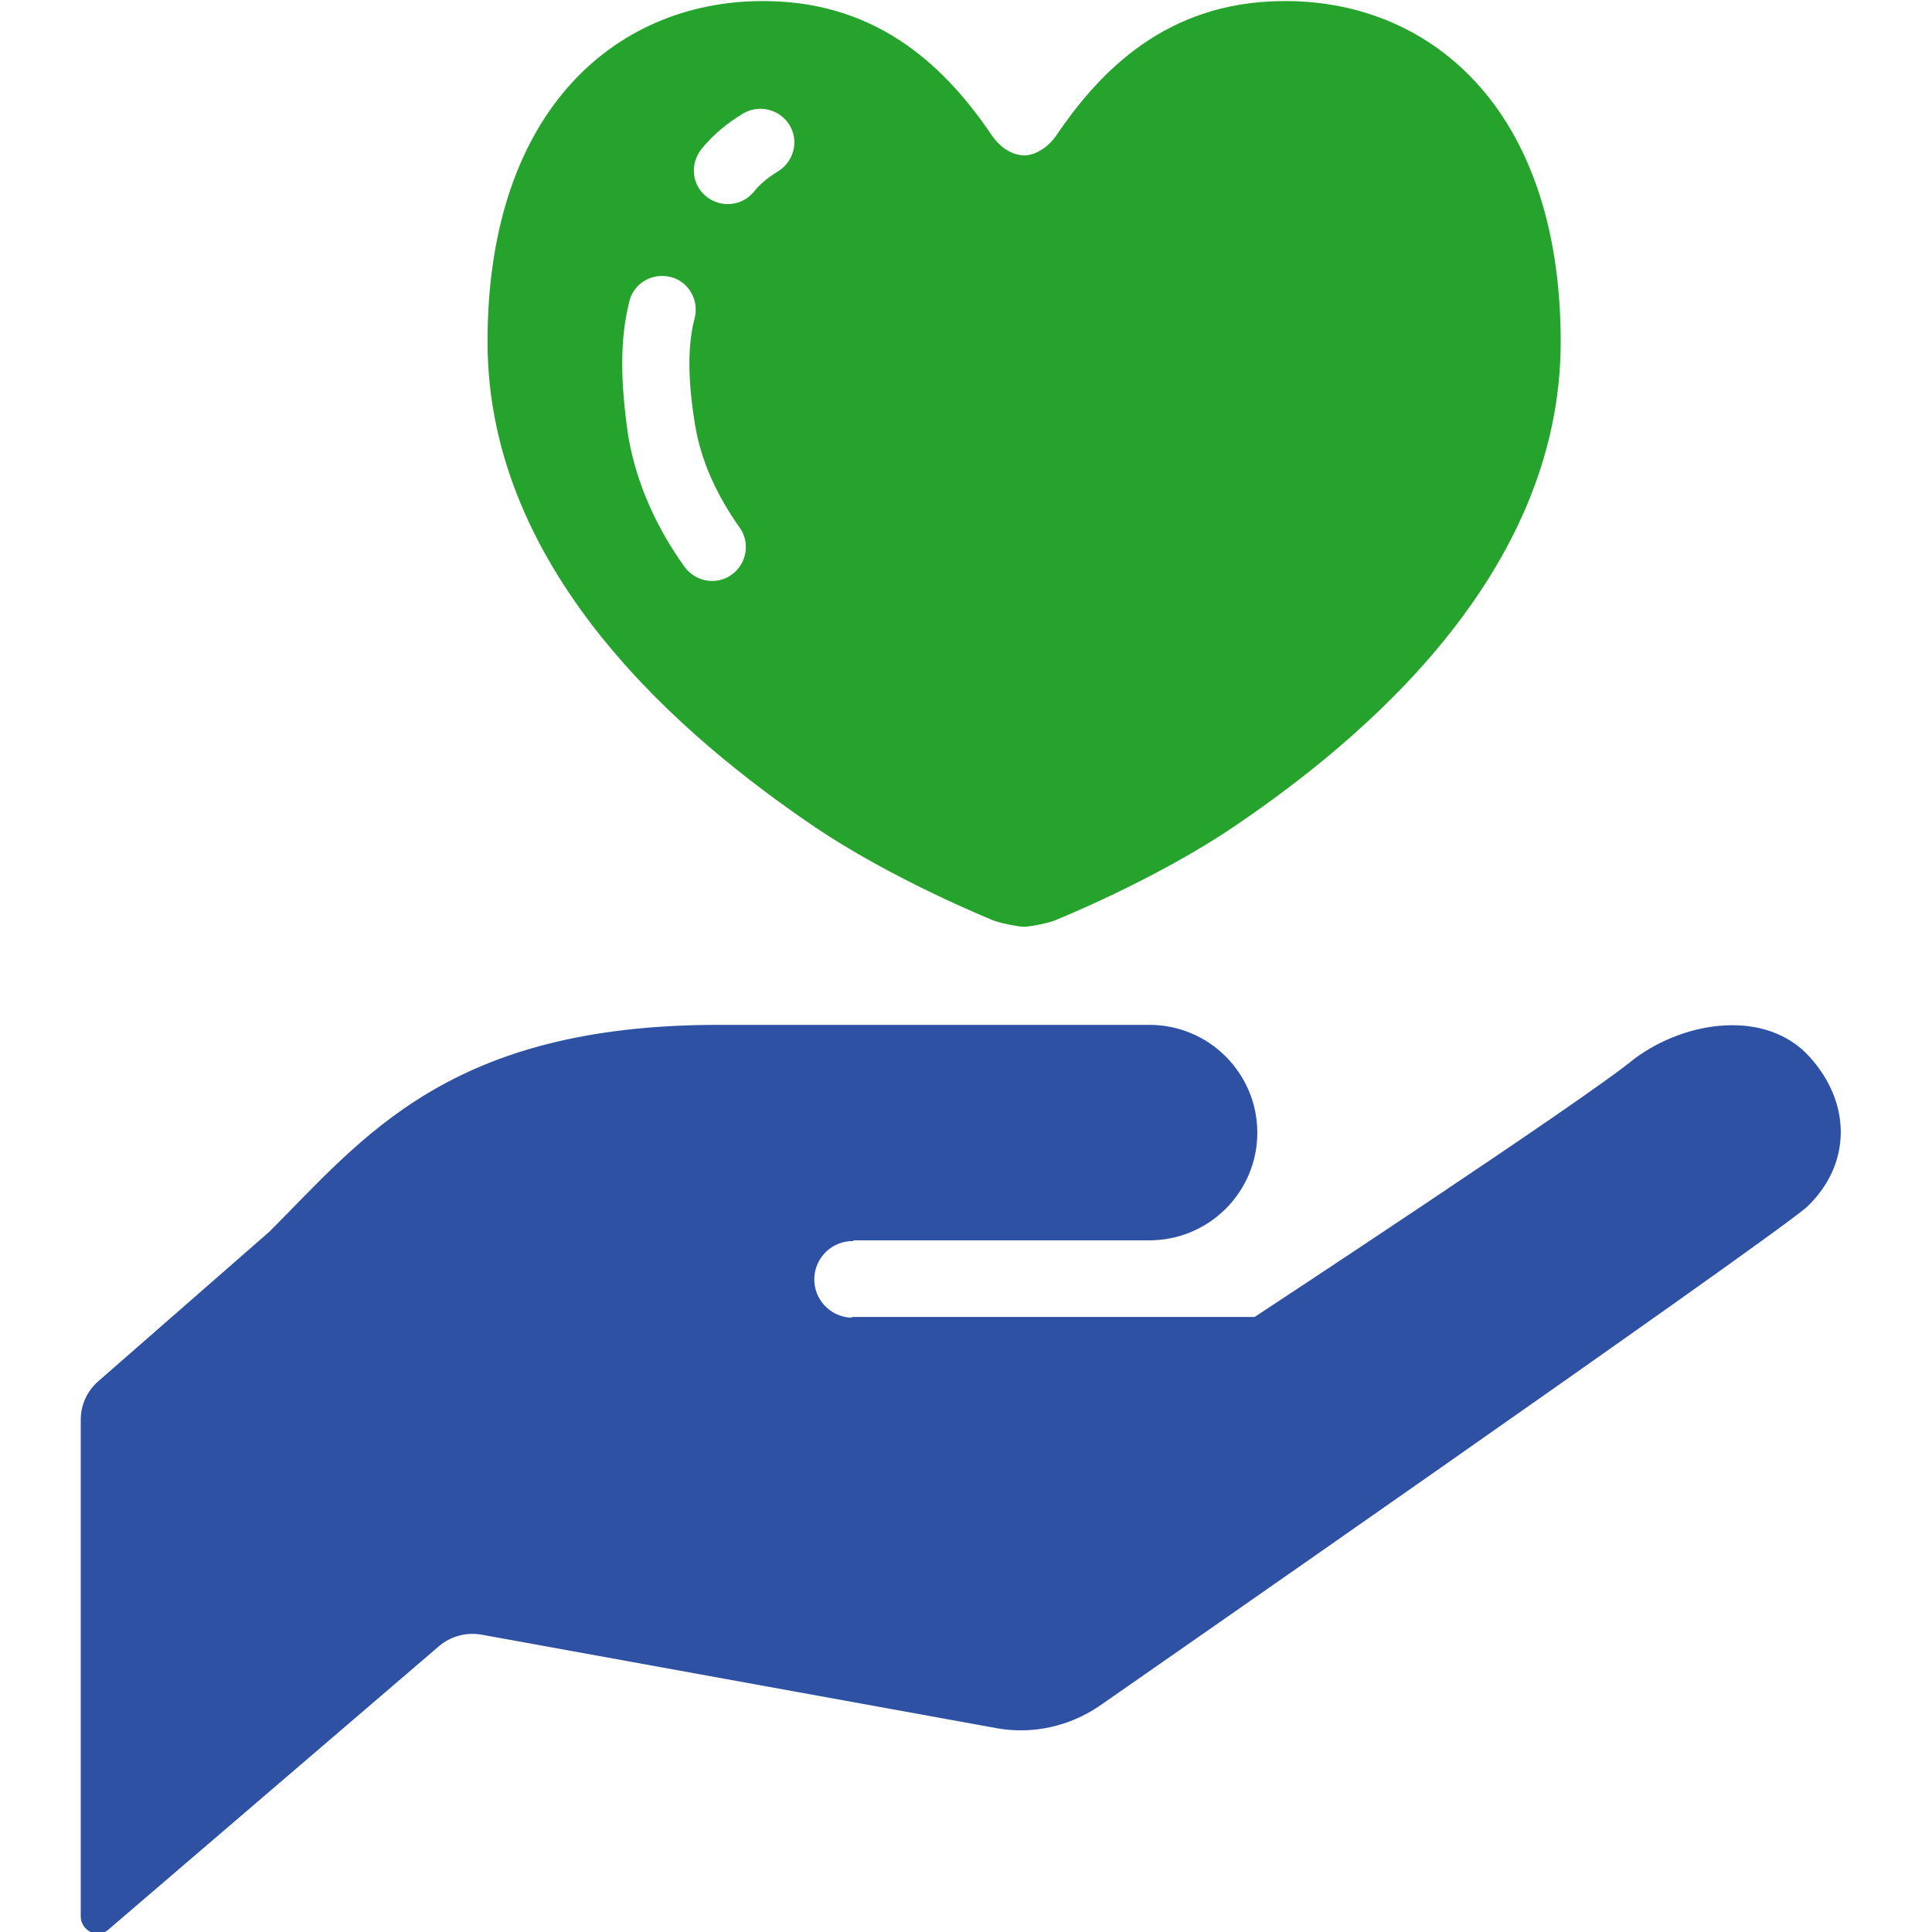
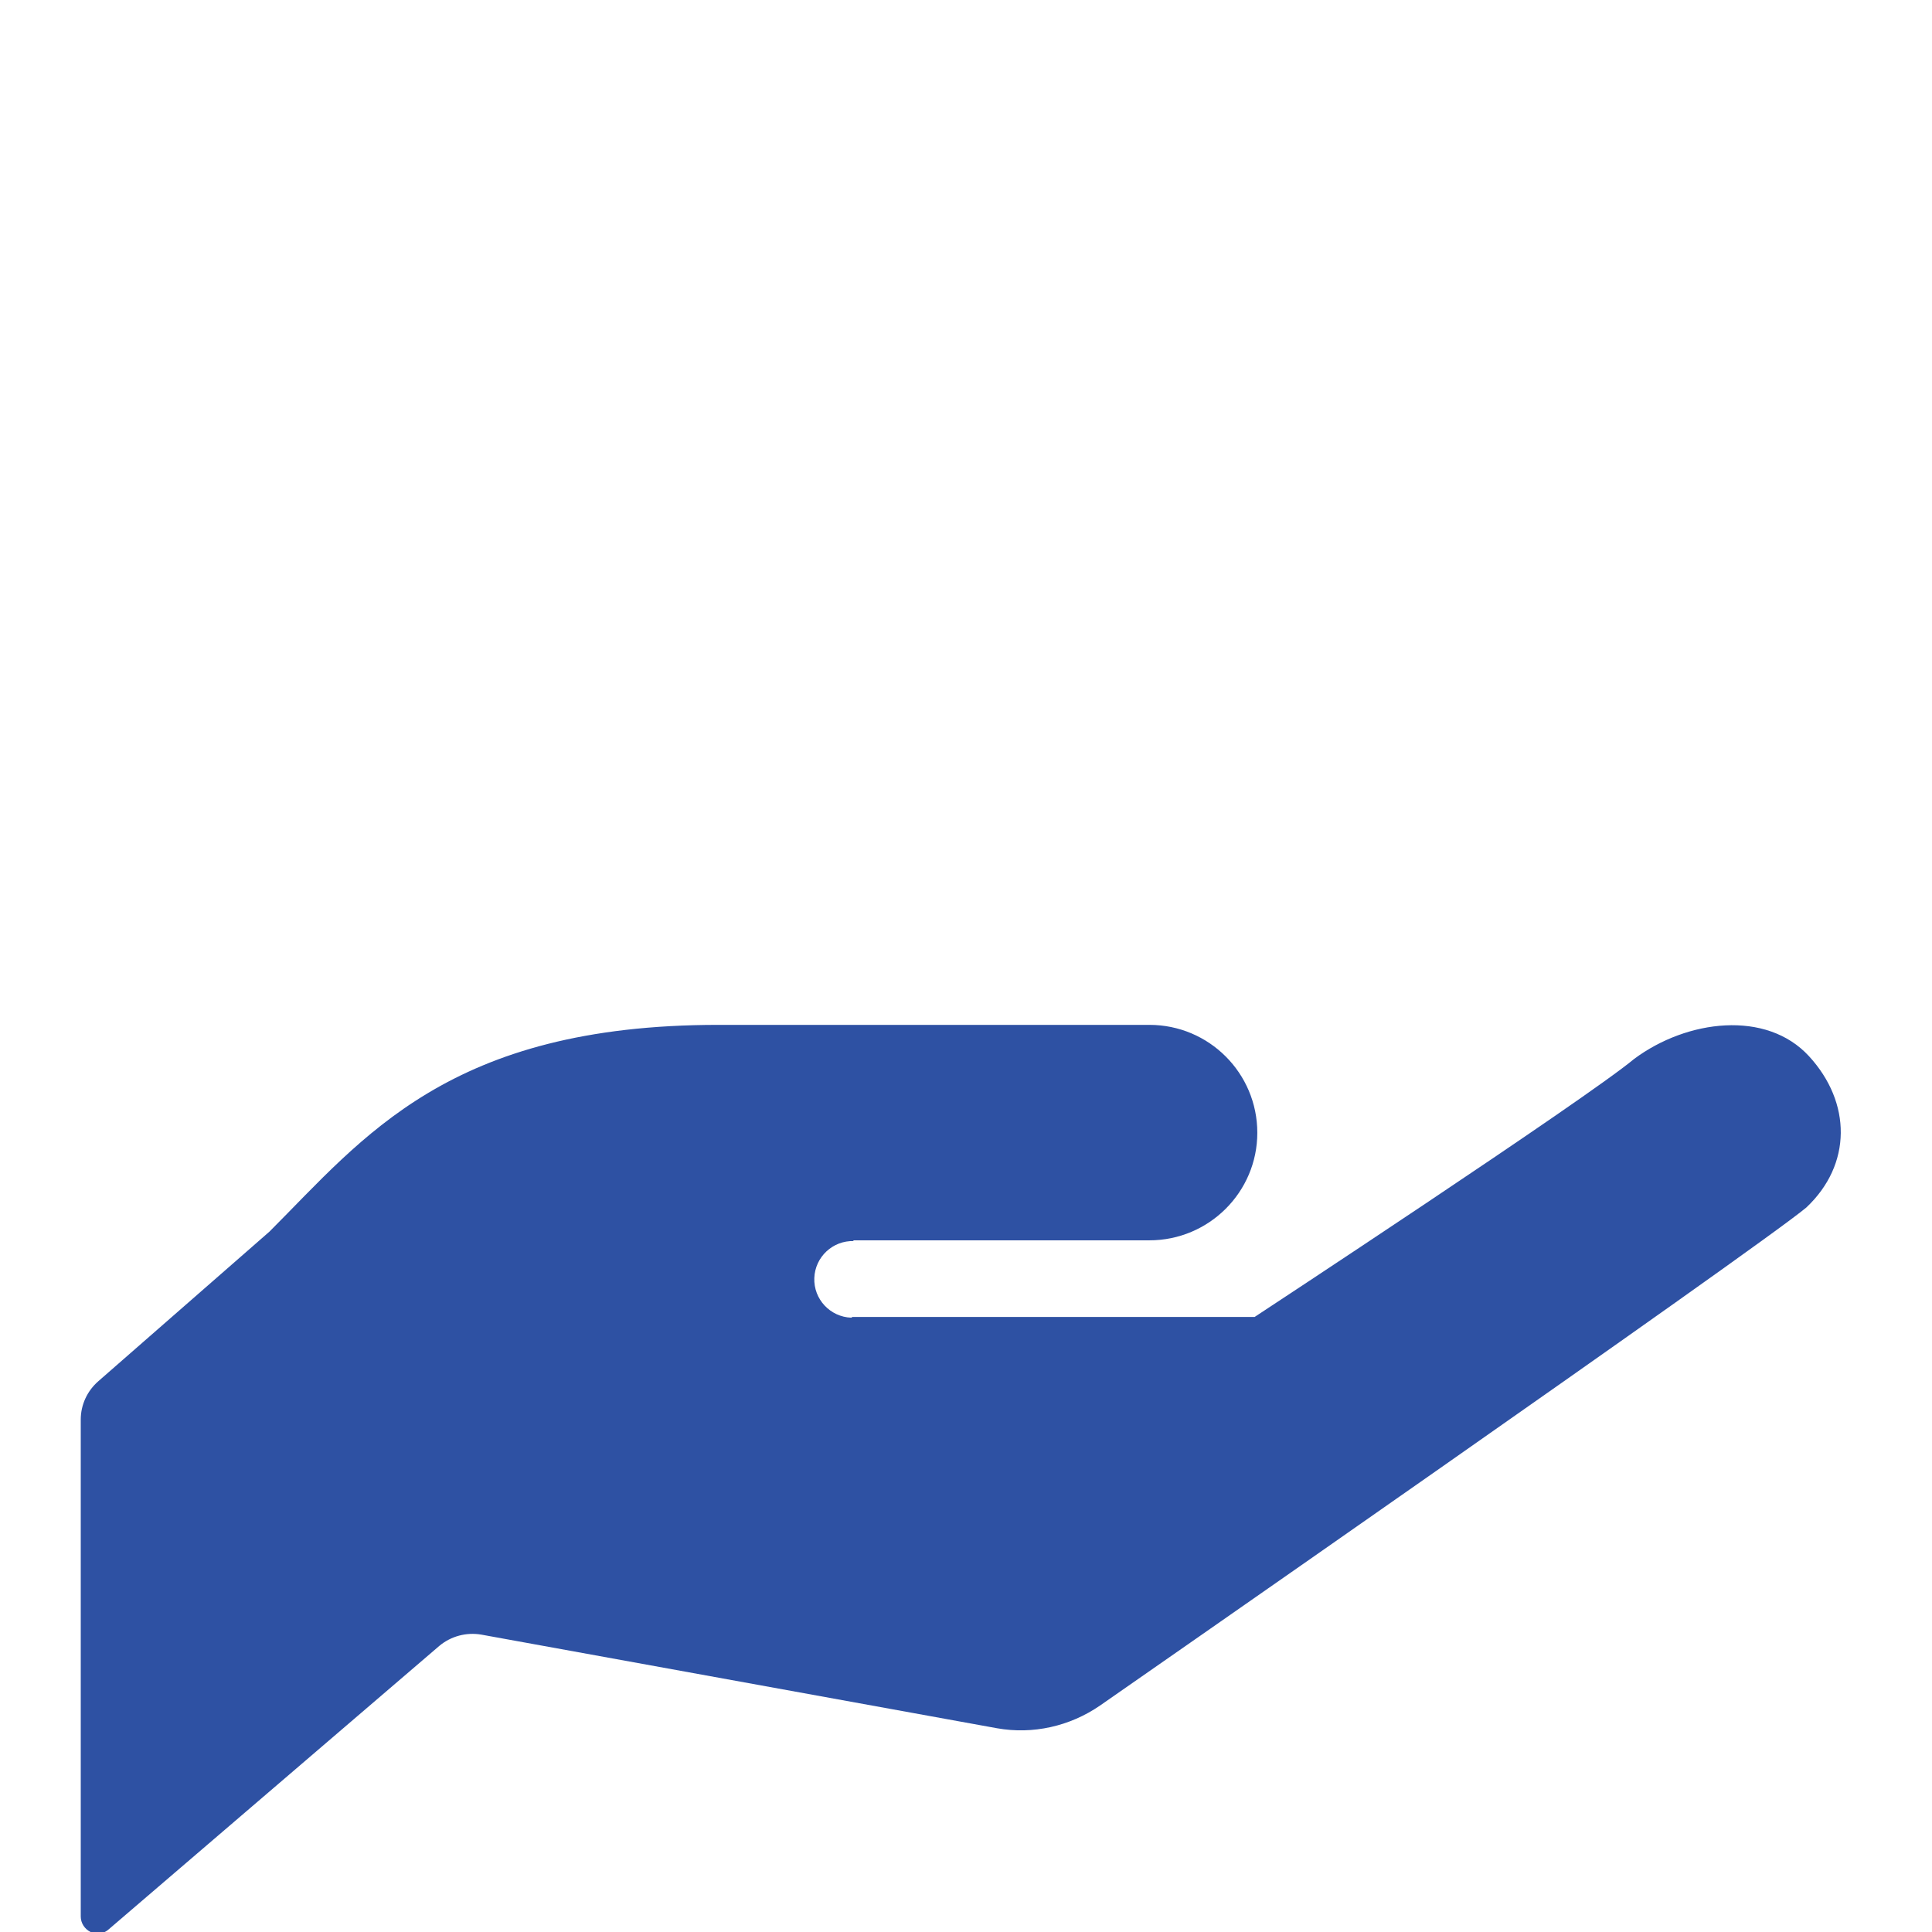
<svg xmlns="http://www.w3.org/2000/svg" version="1.1" x="0px" y="0px" viewBox="0 0 512 512" style="enable-background:new 0 0 512 512;" xml:space="preserve">
  <style type="text/css">
	.st0{fill:#2E51A3;}
	.st1{fill:#26A32C;}
</style>
  <g id="レイヤー_2">
    <path class="st0" d="M479.4,279.9c-11.3-12.3-32.3-9.7-46.3,0.7C420.3,291.3,332.5,349,332.5,349H225.9l-0.3,0.2   c-5.6-0.2-10-4.9-9.8-10.5c0.2-5.6,4.9-10,10.5-9.8l-0.3-0.2c19.1,0,78.6,0,78.6,0c15.8,0,28.6-12.8,28.6-28.5   c0-15.8-12.8-28.6-28.6-28.6c-14.3,0-42.8,0-114.2,0c-71.4,0-94,29.8-119,54.8l-45.3,39.6c-3,2.6-4.7,6.3-4.7,10.2v131.7   c0,1.7,1,3.3,2.6,4.1c1.6,0.7,3.5,0.5,4.8-0.7l87.6-75.1c3.1-2.6,7.2-3.7,11.2-3l136.6,24.8c9.5,1.7,19.3-0.5,27.3-6   c0,0,174.3-121.2,187.2-132C490.8,308.6,490.7,292.2,479.4,279.9z" />
-     <path class="st1" d="M215.1,218.6c21.5,14.7,48.6,25.5,48.6,25.5c2.5,0.8,6.3,1.5,7.7,1.5c1.3,0,5.2-0.7,7.7-1.5   c0,0,27.1-10.8,48.6-25.5c32.8-22.3,85.9-66.2,85.9-128c0-62.7-35.5-91.1-74.5-90.3c-29.8,0.5-47.3,18.1-59.1,35.5   c-2.2,3.2-5.4,5.3-8.6,5.4c-3.2-0.1-6.4-2.1-8.6-5.4C251,18.4,233.4,0.8,203.7,0.3c-39-0.8-74.5,27.6-74.5,90.3   C129.2,152.4,182.3,196.2,215.1,218.6z M185.9,39.5c3-3.7,6.7-6.8,11-9.4c4.2-2.5,9.7-1.2,12.3,3c2.6,4.2,1.2,9.7-3,12.3   c-2.8,1.7-4.9,3.5-6.4,5.4c-3.1,3.8-8.7,4.4-12.6,1.3C183.3,49,182.8,43.4,185.9,39.5z M164.9,96.4c0-6,0.6-11.5,1.9-16.6   c1.2-4.8,6.1-7.6,10.9-6.4c4.8,1.2,7.6,6.1,6.4,10.9c-0.9,3.3-1.4,7.3-1.4,12.1c0,4.7,0.5,10.1,1.5,16.2   c1.6,9.7,5.8,18.7,11.8,27.2c2.9,4,1.9,9.6-2.1,12.5c-4,2.9-9.6,1.9-12.5-2.1c-7.3-10.2-12.7-21.8-14.9-34.6   C165.5,108.7,164.9,102.4,164.9,96.4z" />
  </g>
  <g id="_x32_">
</g>
</svg>